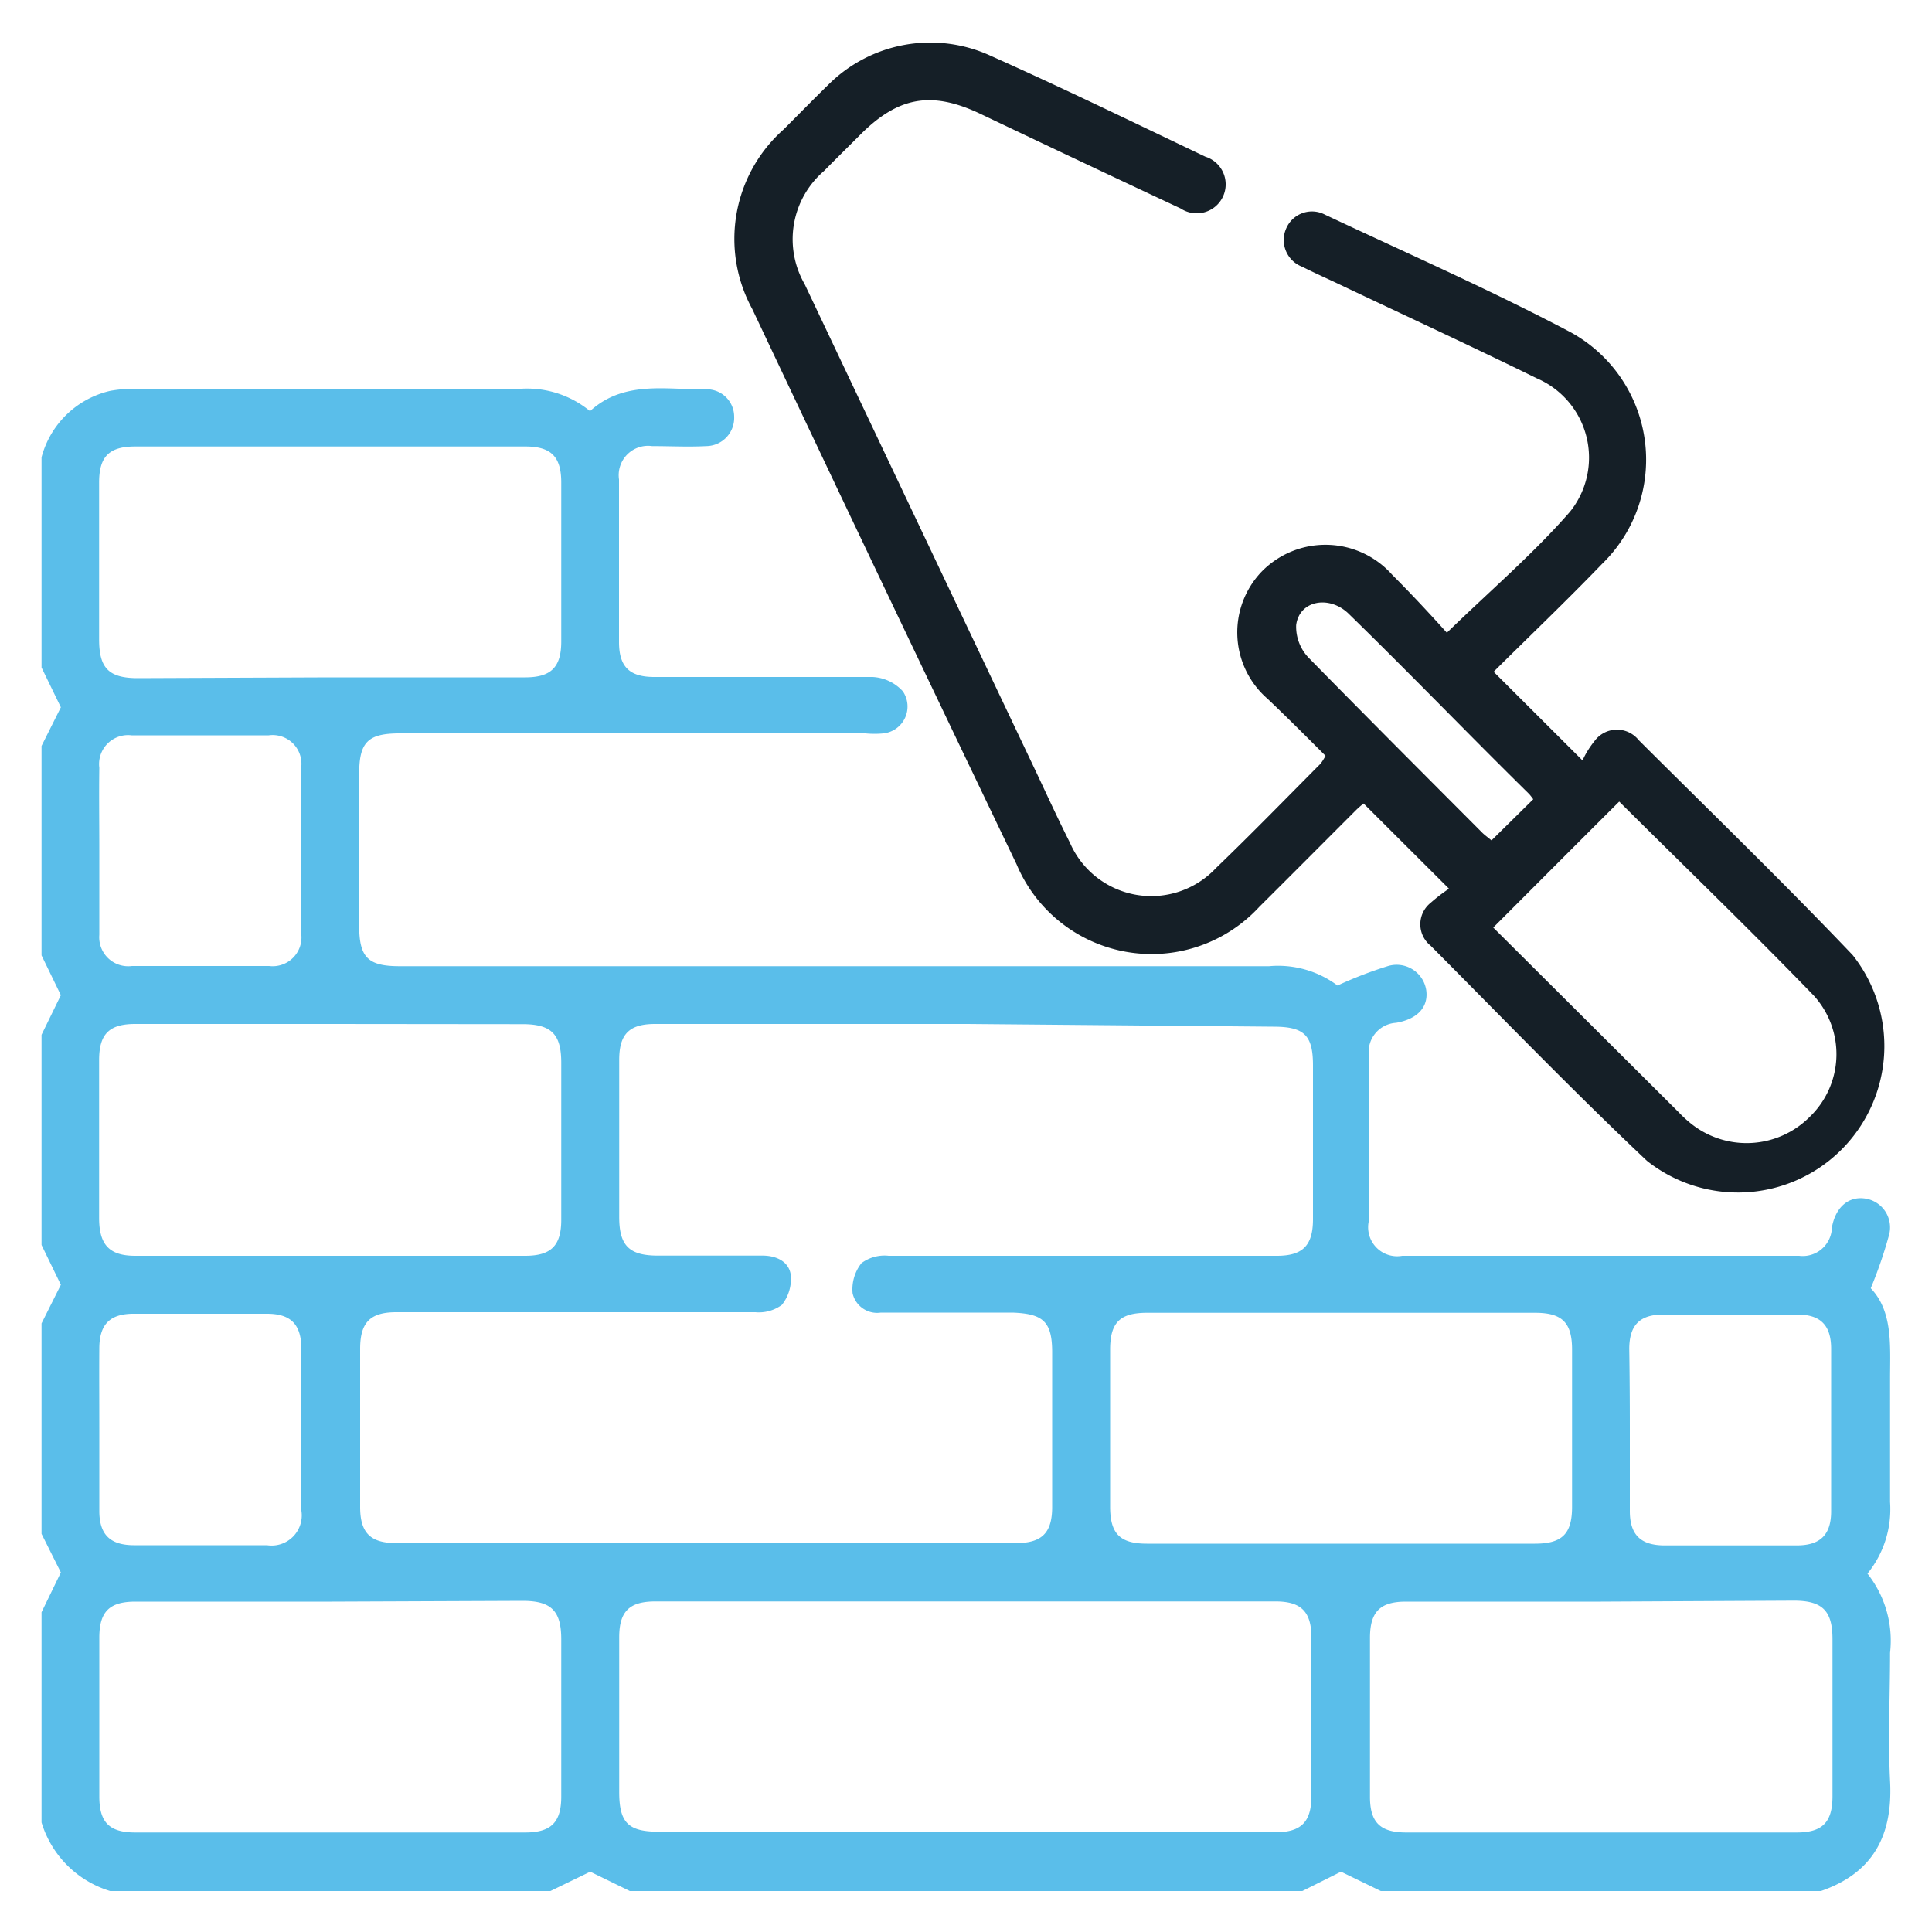
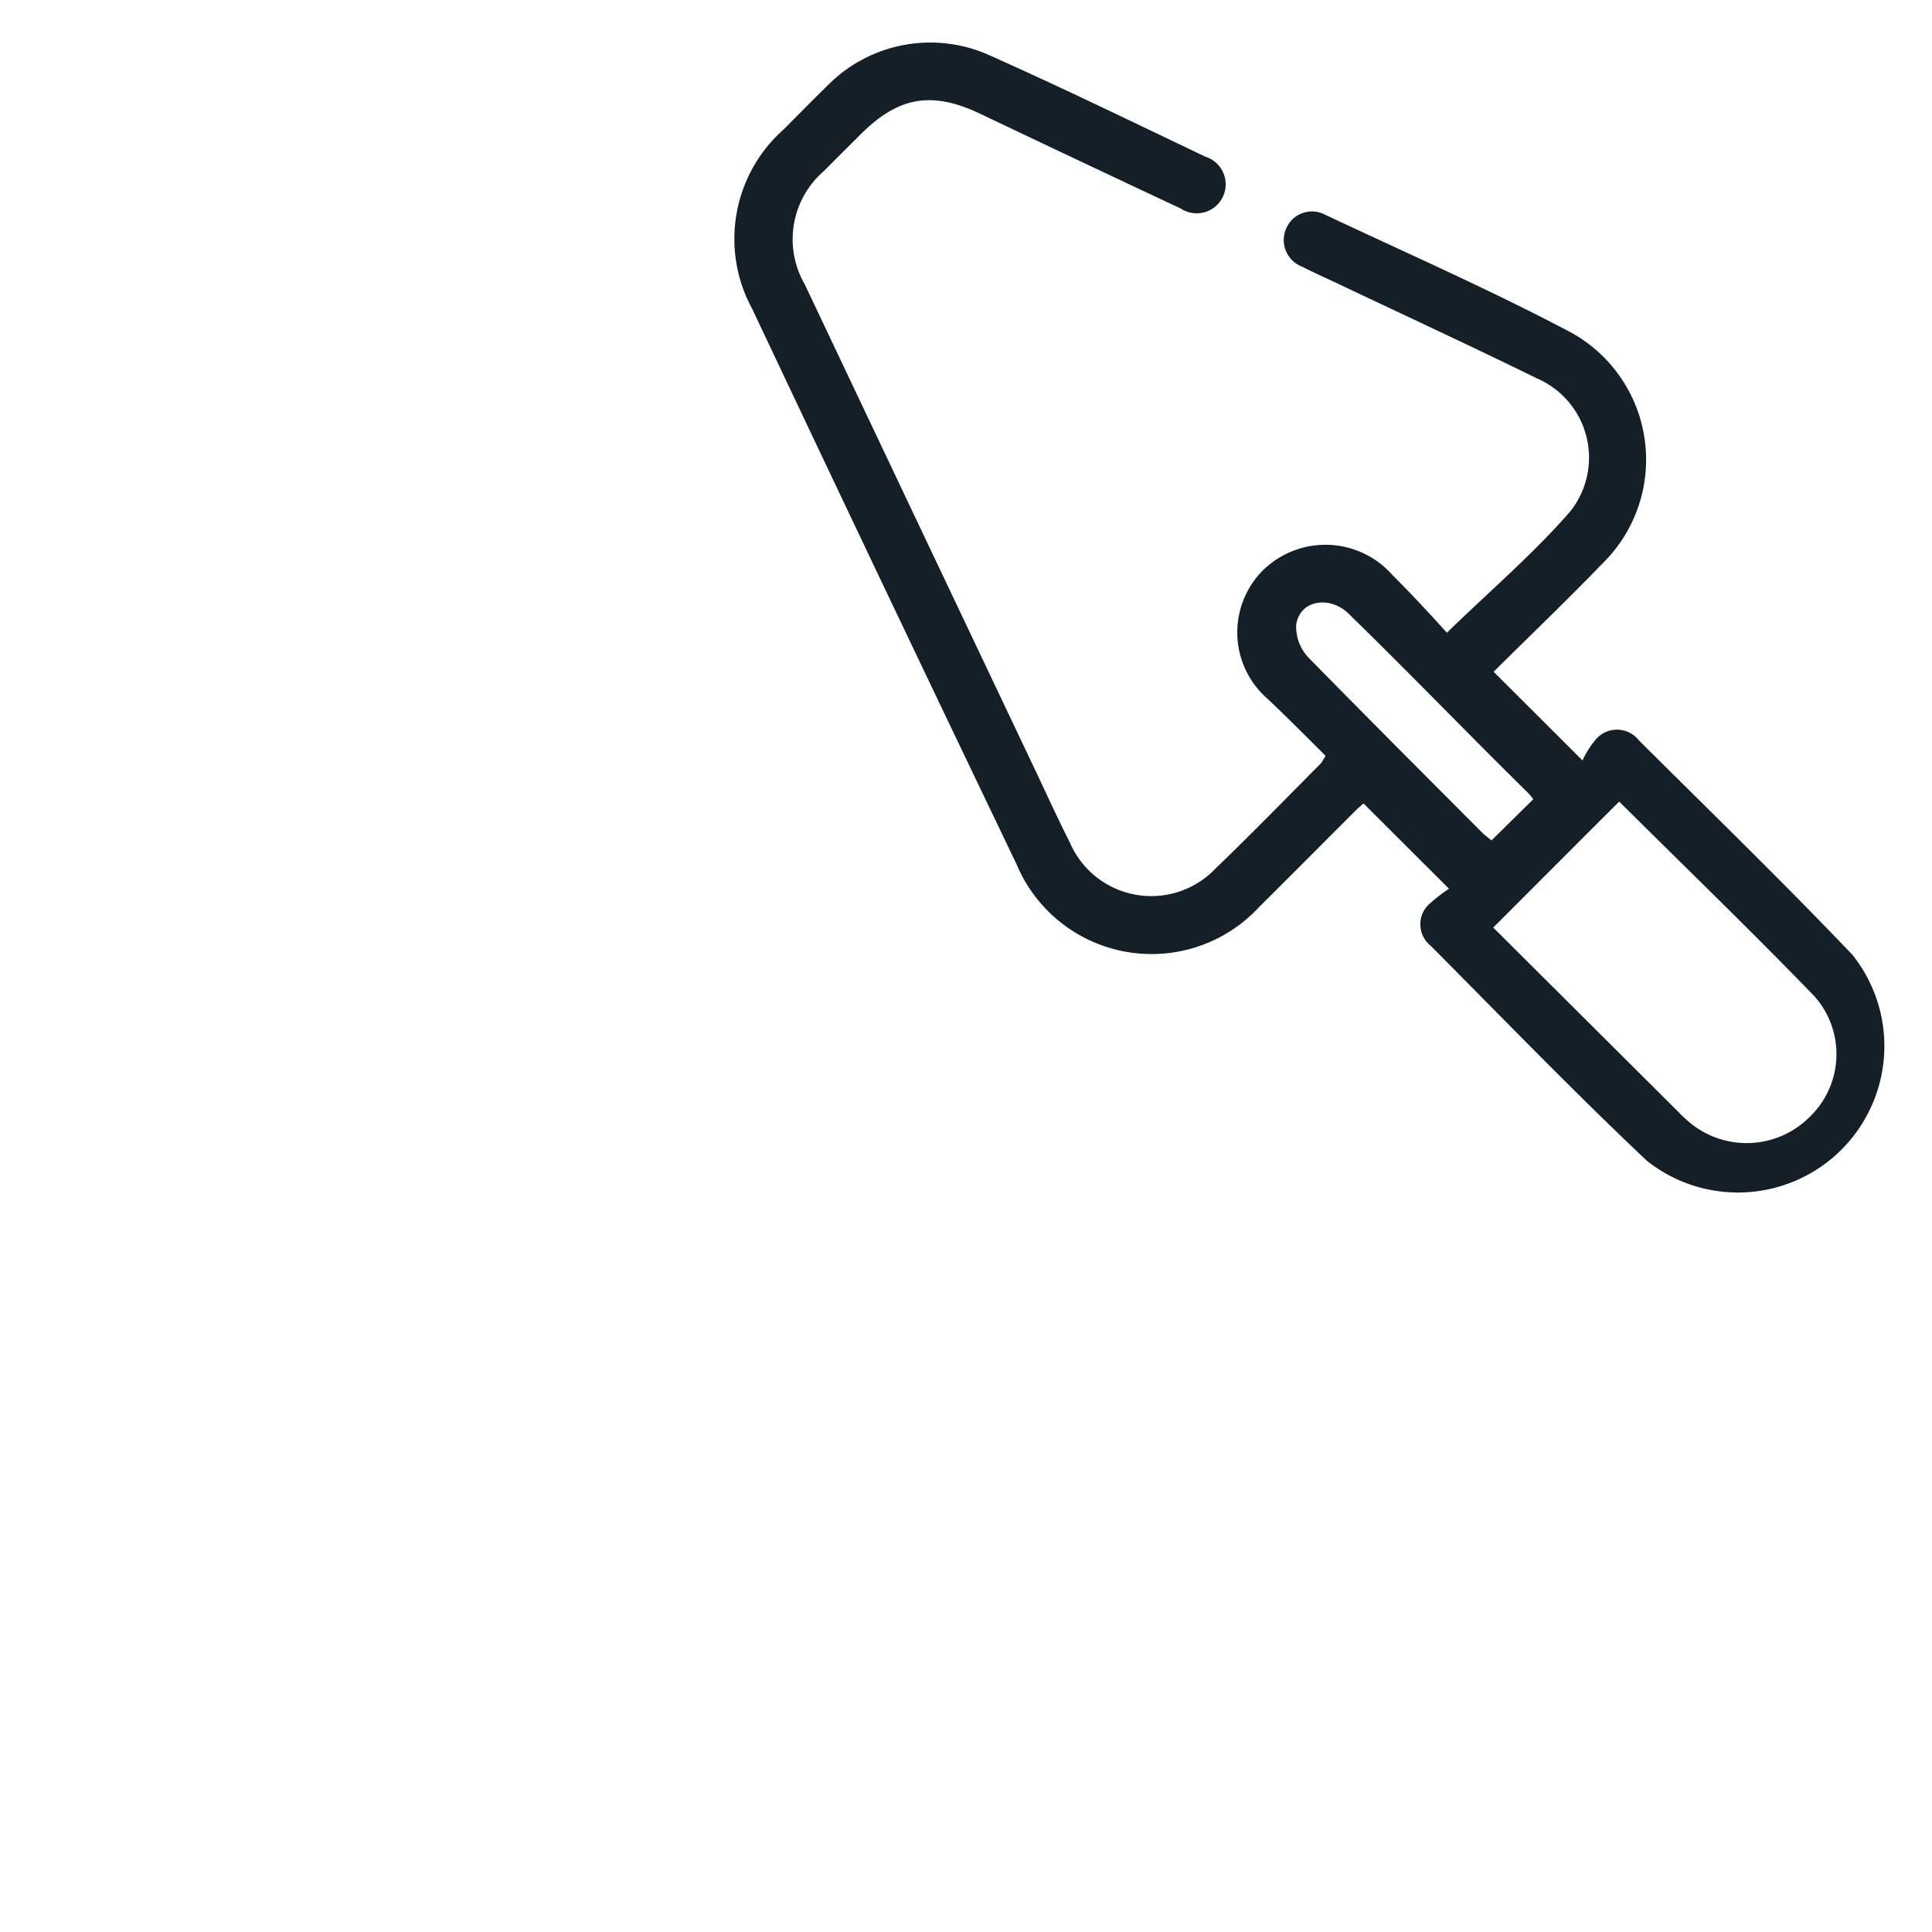
<svg xmlns="http://www.w3.org/2000/svg" id="a95638db-a1cb-49dc-96b1-00d9ba5646c5" data-name="Layer 1" viewBox="0 0 100 100">
  <defs>
    <style>.b0e25c1e-eeec-488b-ac88-5da60835b233{fill:#5abeea;}.fe19c222-11a7-4073-85f6-4d8f397c61bc{fill:#151f27;}</style>
  </defs>
-   <path class="b0e25c1e-eeec-488b-ac88-5da60835b233" d="M2.15,23.67a4.79,4.79,0,0,1,3.56-3.44,7.24,7.24,0,0,1,1.39-.11c6.64,0,13.27,0,19.9,0a5.13,5.13,0,0,1,3.54,1.16c1.77-1.62,4-1.09,6-1.13A1.42,1.42,0,0,1,38,21.57a1.46,1.46,0,0,1-1.44,1.52c-.94.05-1.87,0-2.81,0a1.52,1.52,0,0,0-1.71,1.73c0,2.81,0,5.61,0,8.41,0,1.28.54,1.81,1.82,1.81,3.77,0,7.53,0,11.3,0a2.27,2.27,0,0,1,1.57.74,1.4,1.4,0,0,1-1,2.18,4.8,4.8,0,0,1-.93,0H20.69c-1.65,0-2.1.45-2.1,2.1V47.9c0,1.66.45,2.11,2.1,2.11q22.5,0,45,0a5.14,5.14,0,0,1,3.54,1,21.23,21.23,0,0,1,2.59-1,1.55,1.55,0,0,1,2,1.23c.13.88-.45,1.51-1.56,1.7a1.51,1.51,0,0,0-1.41,1.67q0,4.29,0,8.59A1.5,1.5,0,0,0,72.58,65H93.12a1.51,1.51,0,0,0,1.7-1.47c.18-1,.81-1.6,1.67-1.5a1.51,1.51,0,0,1,1.28,1.92,22.9,22.9,0,0,1-.94,2.73c1.16,1.21,1,3,1,4.71,0,2.12,0,4.24,0,6.35a5.29,5.29,0,0,1-1.17,3.71,5.59,5.59,0,0,1,1.17,4.1c0,2.21-.11,4.42,0,6.63.15,2.8-.86,4.76-3.58,5.7H71.47l-2.06-1-2,1H32.6l-2.05-1-2.06,1H5.7a5.33,5.33,0,0,1-3.55-3.55V83.45l1-2.06-1-2V68.5l1-2-1-2.06V53.56l1-2.05-1-2.06V38.61l1-2-1-2.06ZM50.07,53H33.91c-1.34,0-1.86.52-1.86,1.86q0,4.06,0,8.13c0,1.47.5,2,2,2h5.42c.73,0,1.37.32,1.46,1a2.16,2.16,0,0,1-.46,1.55,2,2,0,0,1-1.37.38c-6.2,0-12.39,0-18.59,0-1.34,0-1.86.52-1.87,1.86q0,4.11,0,8.22c0,1.34.53,1.87,1.87,1.87H52.59c1.34,0,1.87-.53,1.87-1.87,0-2.68,0-5.35,0-8,0-1.59-.46-2-2.05-2.06H45.59a1.3,1.3,0,0,1-1.46-1,2.19,2.19,0,0,1,.46-1.56A2,2,0,0,1,46,65c6.7,0,13.39,0,20.09,0,1.34,0,1.86-.53,1.87-1.86v-8c0-1.58-.47-2-2.06-2ZM50,94.84H66c1.34,0,1.87-.52,1.88-1.86V84.77c0-1.35-.53-1.88-1.86-1.88H33.92c-1.35,0-1.87.52-1.87,1.86q0,4,0,8c0,1.6.47,2.06,2.05,2.06ZM17.09,35.06H27.18c1.34,0,1.87-.52,1.87-1.86q0-4.11,0-8.22c0-1.34-.52-1.87-1.86-1.87H7c-1.35,0-1.87.52-1.87,1.86q0,4.07,0,8.13c0,1.47.49,2,2,2Zm0,17.94H7c-1.35,0-1.87.52-1.87,1.87q0,4.11,0,8.21C5.14,64.43,5.66,65,7,65H27.18c1.34,0,1.87-.52,1.87-1.86q0-4.06,0-8.13c0-1.46-.49-2-2-2ZM69.36,79.9H79.45c1.41,0,1.92-.51,1.92-1.91q0-4.06,0-8.13c0-1.4-.51-1.91-1.91-1.91q-10,0-20.09,0c-1.4,0-1.91.5-1.91,1.91q0,4,0,8.12c0,1.41.51,1.92,1.91,1.92Zm-52.17,3c-3.4,0-6.79,0-10.18,0-1.35,0-1.87.52-1.87,1.87,0,2.74,0,5.47,0,8.21,0,1.35.52,1.87,1.86,1.87H27.18c1.34,0,1.87-.52,1.87-1.86q0-4.07,0-8.13c0-1.46-.49-2-2-2Zm65.67,0c-3.37,0-6.73,0-10.09,0-1.34,0-1.86.53-1.86,1.88q0,4.11,0,8.22c0,1.33.53,1.85,1.88,1.85H93c1.33,0,1.85-.53,1.85-1.88q0-4,0-8.12c0-1.46-.5-2-2-2ZM5.14,44c0,1.46,0,2.92,0,4.39A1.5,1.5,0,0,0,6.83,50q3.54,0,7.1,0a1.49,1.49,0,0,0,1.66-1.68q0-4.3,0-8.59a1.49,1.49,0,0,0-1.68-1.67q-3.56,0-7.1,0a1.5,1.5,0,0,0-1.67,1.68C5.12,41.15,5.14,42.55,5.14,44Zm0,30c0,1.4,0,2.8,0,4.2,0,1.22.55,1.77,1.77,1.78h6.91a1.56,1.56,0,0,0,1.78-1.78q0-4.2,0-8.4C15.59,68.5,15,68,13.82,68c-2.3,0-4.61,0-6.91,0-1.22,0-1.76.55-1.77,1.77C5.13,71.12,5.14,72.52,5.14,73.92Zm79.22,0c0,1.4,0,2.8,0,4.21,0,1.22.55,1.77,1.77,1.78H93c1.22,0,1.78-.55,1.78-1.77q0-4.2,0-8.4c0-1.23-.55-1.78-1.76-1.78-2.31,0-4.61,0-6.92,0-1.22,0-1.76.54-1.77,1.76C84.35,71.11,84.36,72.51,84.36,73.91Z" />
  <path class="fe19c222-11a7-4073-85f6-4d8f397c61bc" d="M68.61,39.12c-1-1-2-2-3-2.95a4.55,4.55,0,0,1-.3-6.59,4.62,4.62,0,0,1,6.75.17c1,1,1.93,2,2.83,3,2.22-2.16,4.46-4.07,6.37-6.26a4.47,4.47,0,0,0-1.72-6.91c-3.38-1.66-6.8-3.24-10.19-4.85-.65-.31-1.31-.6-1.94-.92a1.48,1.48,0,0,1-.83-2,1.45,1.45,0,0,1,2-.7c4.25,2,8.55,3.89,12.7,6.08a7.52,7.52,0,0,1,1.64,12c-1.86,1.93-3.8,3.78-5.61,5.58l4.6,4.59a4.68,4.68,0,0,1,.62-1,1.44,1.44,0,0,1,2.29-.05c3.7,3.69,7.46,7.33,11.07,11.12A7.58,7.58,0,0,1,85.24,60.08c-3.82-3.61-7.48-7.4-11.19-11.13a1.42,1.42,0,0,1,0-2.22A8.75,8.75,0,0,1,75,46l-4.42-4.41a4.52,4.52,0,0,0-.4.35c-1.67,1.67-3.34,3.35-5,5a7.58,7.58,0,0,1-12.56-2.2Q45.72,30.36,38.94,16a7.57,7.57,0,0,1,1.62-9.3c.77-.77,1.53-1.55,2.31-2.31a7.47,7.47,0,0,1,8.39-1.51C55,4.55,58.68,6.34,62.39,8.11a1.5,1.5,0,1,1-1.28,2.68q-5.19-2.43-10.37-4.9C48.21,4.69,46.48,5,44.5,7c-.62.62-1.24,1.23-1.85,1.85a4.66,4.66,0,0,0-1,5.86q6,12.66,12,25.29c.57,1.21,1.13,2.43,1.73,3.62a4.59,4.59,0,0,0,7.56,1.31c1.84-1.77,3.62-3.6,5.42-5.41A3.15,3.15,0,0,0,68.61,39.12Zm15.2,2.37c-2.18,2.17-4.32,4.32-6.52,6.52l9.59,9.55a6.51,6.51,0,0,0,.54.51,4.61,4.61,0,0,0,6.27-.28,4.5,4.5,0,0,0,.19-6.26C90.57,48.11,87.15,44.81,83.81,41.49Zm-4.45-.12a3.32,3.32,0,0,0-.21-.27C76,38,73,34.88,69.83,31.79c-1-1-2.57-.73-2.74.56a2.32,2.32,0,0,0,.65,1.7c3,3.06,6,6.06,9,9.07.15.14.32.26.46.38Z" />
</svg>